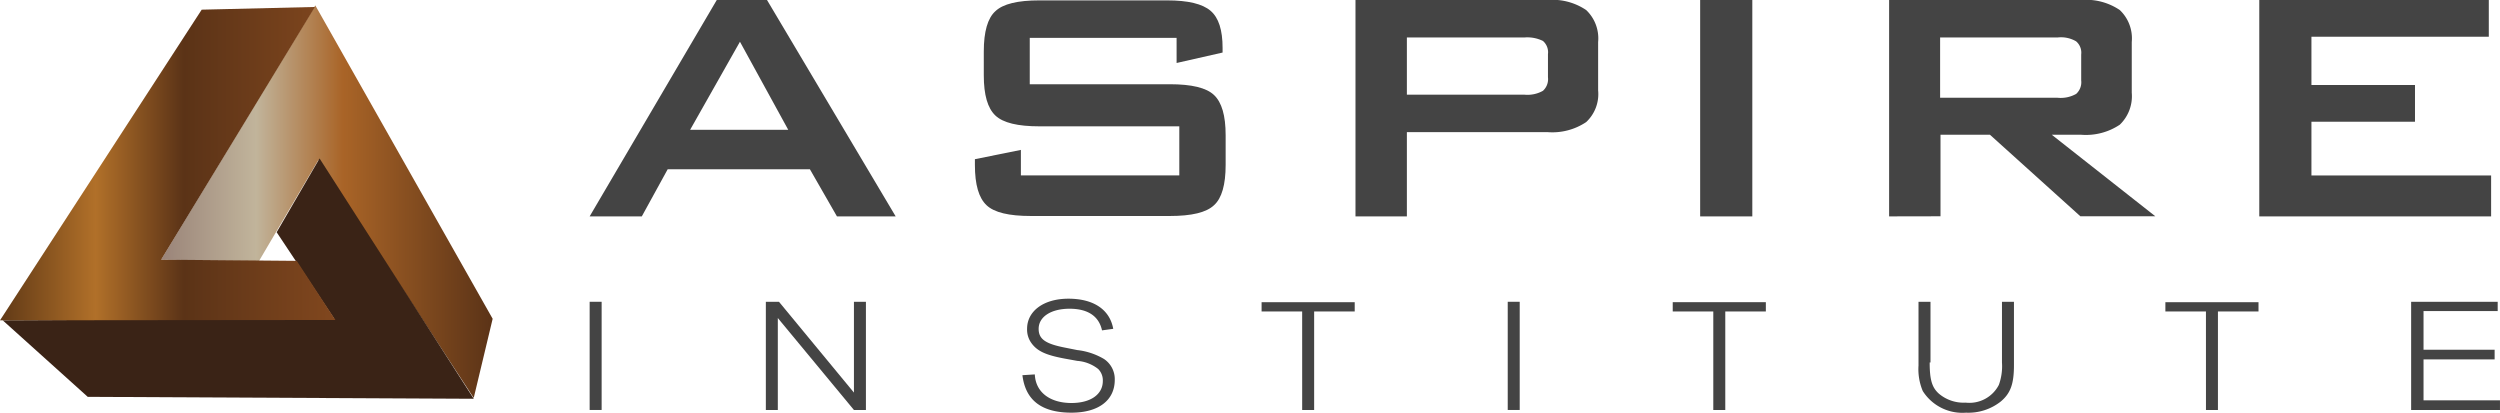
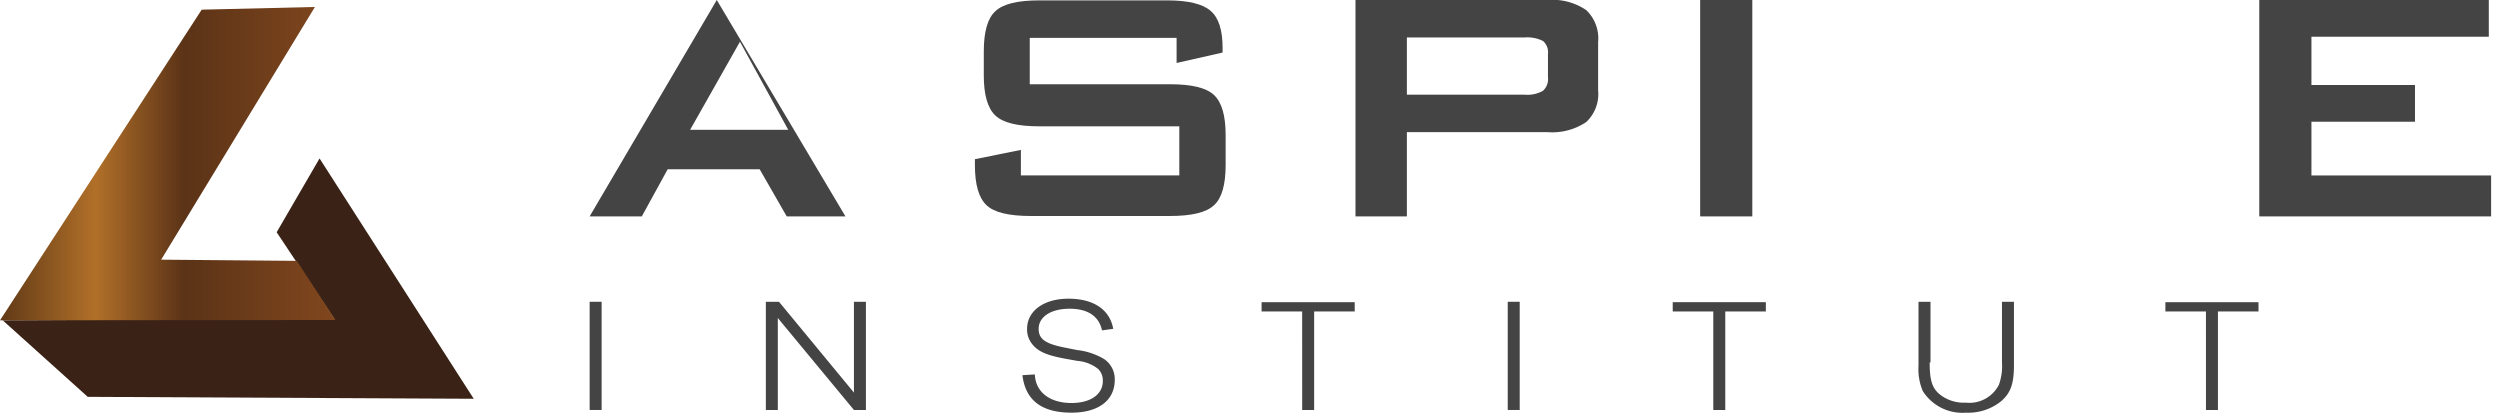
<svg xmlns="http://www.w3.org/2000/svg" id="logo" width="242" height="39.947" viewBox="0 0 242 39.947">
  <defs>
    <linearGradient id="linear-gradient-footer" x1="0.001" y1="0.5" x2="1" y2="0.5" gradientUnits="objectBoundingBox">
      <stop offset="0" stop-color="#9a8479" />
      <stop offset="0.285" stop-color="#c1b49b" />
      <stop offset="0.548" stop-color="#a96427" />
      <stop offset="1" stop-color="#5b3317" />
    </linearGradient>
    <linearGradient id="linear-gradient-footer-2" y1="0.5" x2="1.001" y2="0.5" gradientUnits="objectBoundingBox">
      <stop offset="0" stop-color="#603916" />
      <stop offset="0.285" stop-color="#b17029" />
      <stop offset="0.548" stop-color="#5b3317" />
      <stop offset="1" stop-color="#81471e" />
    </linearGradient>
  </defs>
  <g id="Group_1" data-name="Group 1" transform="translate(57.078 28.913)">
    <path id="Path_1" data-name="Path 1" d="M152.6,78.1h1.16V88.573H152.6Z" transform="translate(-152.6 -77.801)" fill="#444" />
    <path id="Path_2" data-name="Path 2" d="M198.237,78.1h1.234l7.256,8.79V78.1h1.16V88.573h-1.16l-7.368-8.9v8.9H198.2V78.1Z" transform="translate(-181.144 -77.801)" fill="#444" />
    <path id="Path_3" data-name="Path 3" d="M272.305,80.367c-.3-1.384-1.384-2.095-3.142-2.095-1.8,0-2.992.785-2.992,1.945,0,1.01.673,1.459,2.618,1.833l1.122.224a6.518,6.518,0,0,1,2.581.86,2.343,2.343,0,0,1,1.047,2.02c0,1.982-1.571,3.179-4.189,3.179-2.843,0-4.451-1.159-4.75-3.628l1.2-.075c.075,1.721,1.459,2.768,3.553,2.768,1.833,0,3.03-.823,3.03-2.132a1.55,1.55,0,0,0-.449-1.16,3.687,3.687,0,0,0-2.02-.785l-1.234-.224c-1.8-.337-2.618-.711-3.179-1.459a2.228,2.228,0,0,1-.449-1.421c0-1.721,1.608-2.917,4-2.917,2.431,0,4,1.047,4.339,2.917Z" transform="translate(-222.708 -77.3)" fill="#444" />
    <path id="Path_4" data-name="Path 4" d="M330.427,79.1H326.5v-.9h9.014v.9h-3.927v9.538h-1.159Z" transform="translate(-261.456 -77.863)" fill="#444" />
    <path id="Path_5" data-name="Path 5" d="M390.2,78.1h1.16V88.573H390.2Z" transform="translate(-301.33 -77.801)" fill="#444" />
    <path id="Path_6" data-name="Path 6" d="M436.827,79.1H432.9v-.9h9.014v.9h-3.927v9.538h-1.16Z" transform="translate(-328.058 -77.863)" fill="#444" />
    <path id="Path_7" data-name="Path 7" d="M497.585,83.972c0,1.683.224,2.431.9,3.03a3.7,3.7,0,0,0,2.581.86,3.206,3.206,0,0,0,3.217-1.721,5.345,5.345,0,0,0,.3-2.169V78.1h1.16v6.134c0,1.833-.337,2.73-1.272,3.516a5.059,5.059,0,0,1-3.366,1.085,4.542,4.542,0,0,1-4.189-2.095,5.443,5.443,0,0,1-.412-2.469V78.1h1.16v5.872Z" transform="translate(-367.87 -77.801)" fill="#444" />
    <path id="Path_8" data-name="Path 8" d="M564.327,79.1H560.4v-.9h9.014v.9h-3.927v9.538h-1.159Z" transform="translate(-407.869 -77.863)" fill="#444" />
-     <path id="Path_9" data-name="Path 9" d="M624,78.1h8.378V79H625.2v3.74h6.882v.935H625.2v3.965H632.6v.935H624Z" transform="translate(-447.68 -77.801)" fill="#444" />
  </g>
  <g id="Group_3" data-name="Group 3" transform="translate(57.078)">
    <g id="Group_2" data-name="Group 2">
-       <path id="Path_10" data-name="Path 10" d="M152.6,20.946,164.906,0h4.862l12.455,20.946h-5.685l-2.618-4.563H160.155l-2.506,4.563Zm9.725-8.378h9.5L167.15,4.04Z" transform="translate(-152.6)" fill="#444" />
+       <path id="Path_10" data-name="Path 10" d="M152.6,20.946,164.906,0l12.455,20.946h-5.685l-2.618-4.563H160.155l-2.506,4.563Zm9.725-8.378h9.5L167.15,4.04Z" transform="translate(-152.6)" fill="#444" />
      <path id="Path_11" data-name="Path 11" d="M271.825,3.728H257.611V8.217h13.54c2.132,0,3.553.337,4.3,1.047s1.122,1.982,1.122,3.89v2.88c0,1.908-.374,3.217-1.122,3.89-.748.711-2.169,1.047-4.3,1.047H257.724c-2.132,0-3.553-.337-4.3-1.047s-1.122-1.982-1.122-3.89v-.561l4.451-.9v2.469h15.335v-4.75h-13.54c-2.095,0-3.516-.337-4.264-1.047s-1.122-1.982-1.122-3.89V5.037c0-1.908.374-3.217,1.122-3.89C255.03.437,256.452.1,258.546.1H270.89c2.057,0,3.441.337,4.227,1.01s1.16,1.87,1.16,3.591v.449l-4.451,1.01Z" transform="translate(-215.009 -0.063)" fill="#444" />
      <path id="Path_12" data-name="Path 12" d="M350.8,20.946V0h18.589a5.824,5.824,0,0,1,3.74.972,3.776,3.776,0,0,1,1.159,3.1V8.752a3.7,3.7,0,0,1-1.159,3.067,5.9,5.9,0,0,1-3.74.972H355.775v8.154ZM367.145,3.628H355.775V9.164h11.371a3.051,3.051,0,0,0,1.8-.374,1.521,1.521,0,0,0,.486-1.309V5.236a1.444,1.444,0,0,0-.486-1.272A3.439,3.439,0,0,0,367.145,3.628Z" transform="translate(-276.667)" fill="#444" />
      <path id="Path_13" data-name="Path 13" d="M440,20.946V0h5.049V20.946Z" transform="translate(-332.503)" fill="#444" />
-       <path id="Path_14" data-name="Path 14" d="M488.9,20.946V0h18.589a5.824,5.824,0,0,1,3.74.972,3.776,3.776,0,0,1,1.159,3.1v4.9a3.826,3.826,0,0,1-1.159,3.1,5.9,5.9,0,0,1-3.74.972h-2.843l10.024,7.892h-7.256l-8.752-7.892h-4.788v7.892ZM505.208,3.628H493.837V9.463h11.371a3.051,3.051,0,0,0,1.8-.374,1.521,1.521,0,0,0,.486-1.309V5.274A1.444,1.444,0,0,0,507,4,2.9,2.9,0,0,0,505.208,3.628Z" transform="translate(-363.112)" fill="#444" />
      <path id="Path_15" data-name="Path 15" d="M584.7,20.946V0h22.218V3.553H589.749V8.229h10.024v3.553H589.749v5.2h17.393v3.965Z" transform="translate(-423.08)" fill="#444" />
    </g>
  </g>
  <g id="Group_4" data-name="Group 4" transform="translate(0 0.524)">
-     <path id="Path_16" data-name="Path 16" d="M51.163,26.161l-9.463-.15L56.624,1.4,73.792,31.734,71.959,39.4,56.923,16.361Z" transform="translate(-26.103 -1.4)" fill="url(#linear-gradient-footer)" />
    <path id="Path_17" data-name="Path 17" d="M27.219,48.144l5.573,8.378L.7,56.672l8.229,7.406,37.366.187L31.371,41Z" transform="translate(-0.438 -26.188)" fill="#3a2316" />
    <path id="Path_18" data-name="Path 18" d="M19.525,2.062,0,32.134,32.466,32.1l-3.74-5.723L15.6,26.262,30.484,1.8Z" transform="translate(0 -1.65)" fill="url(#linear-gradient-footer-2)" />
  </g>
</svg>